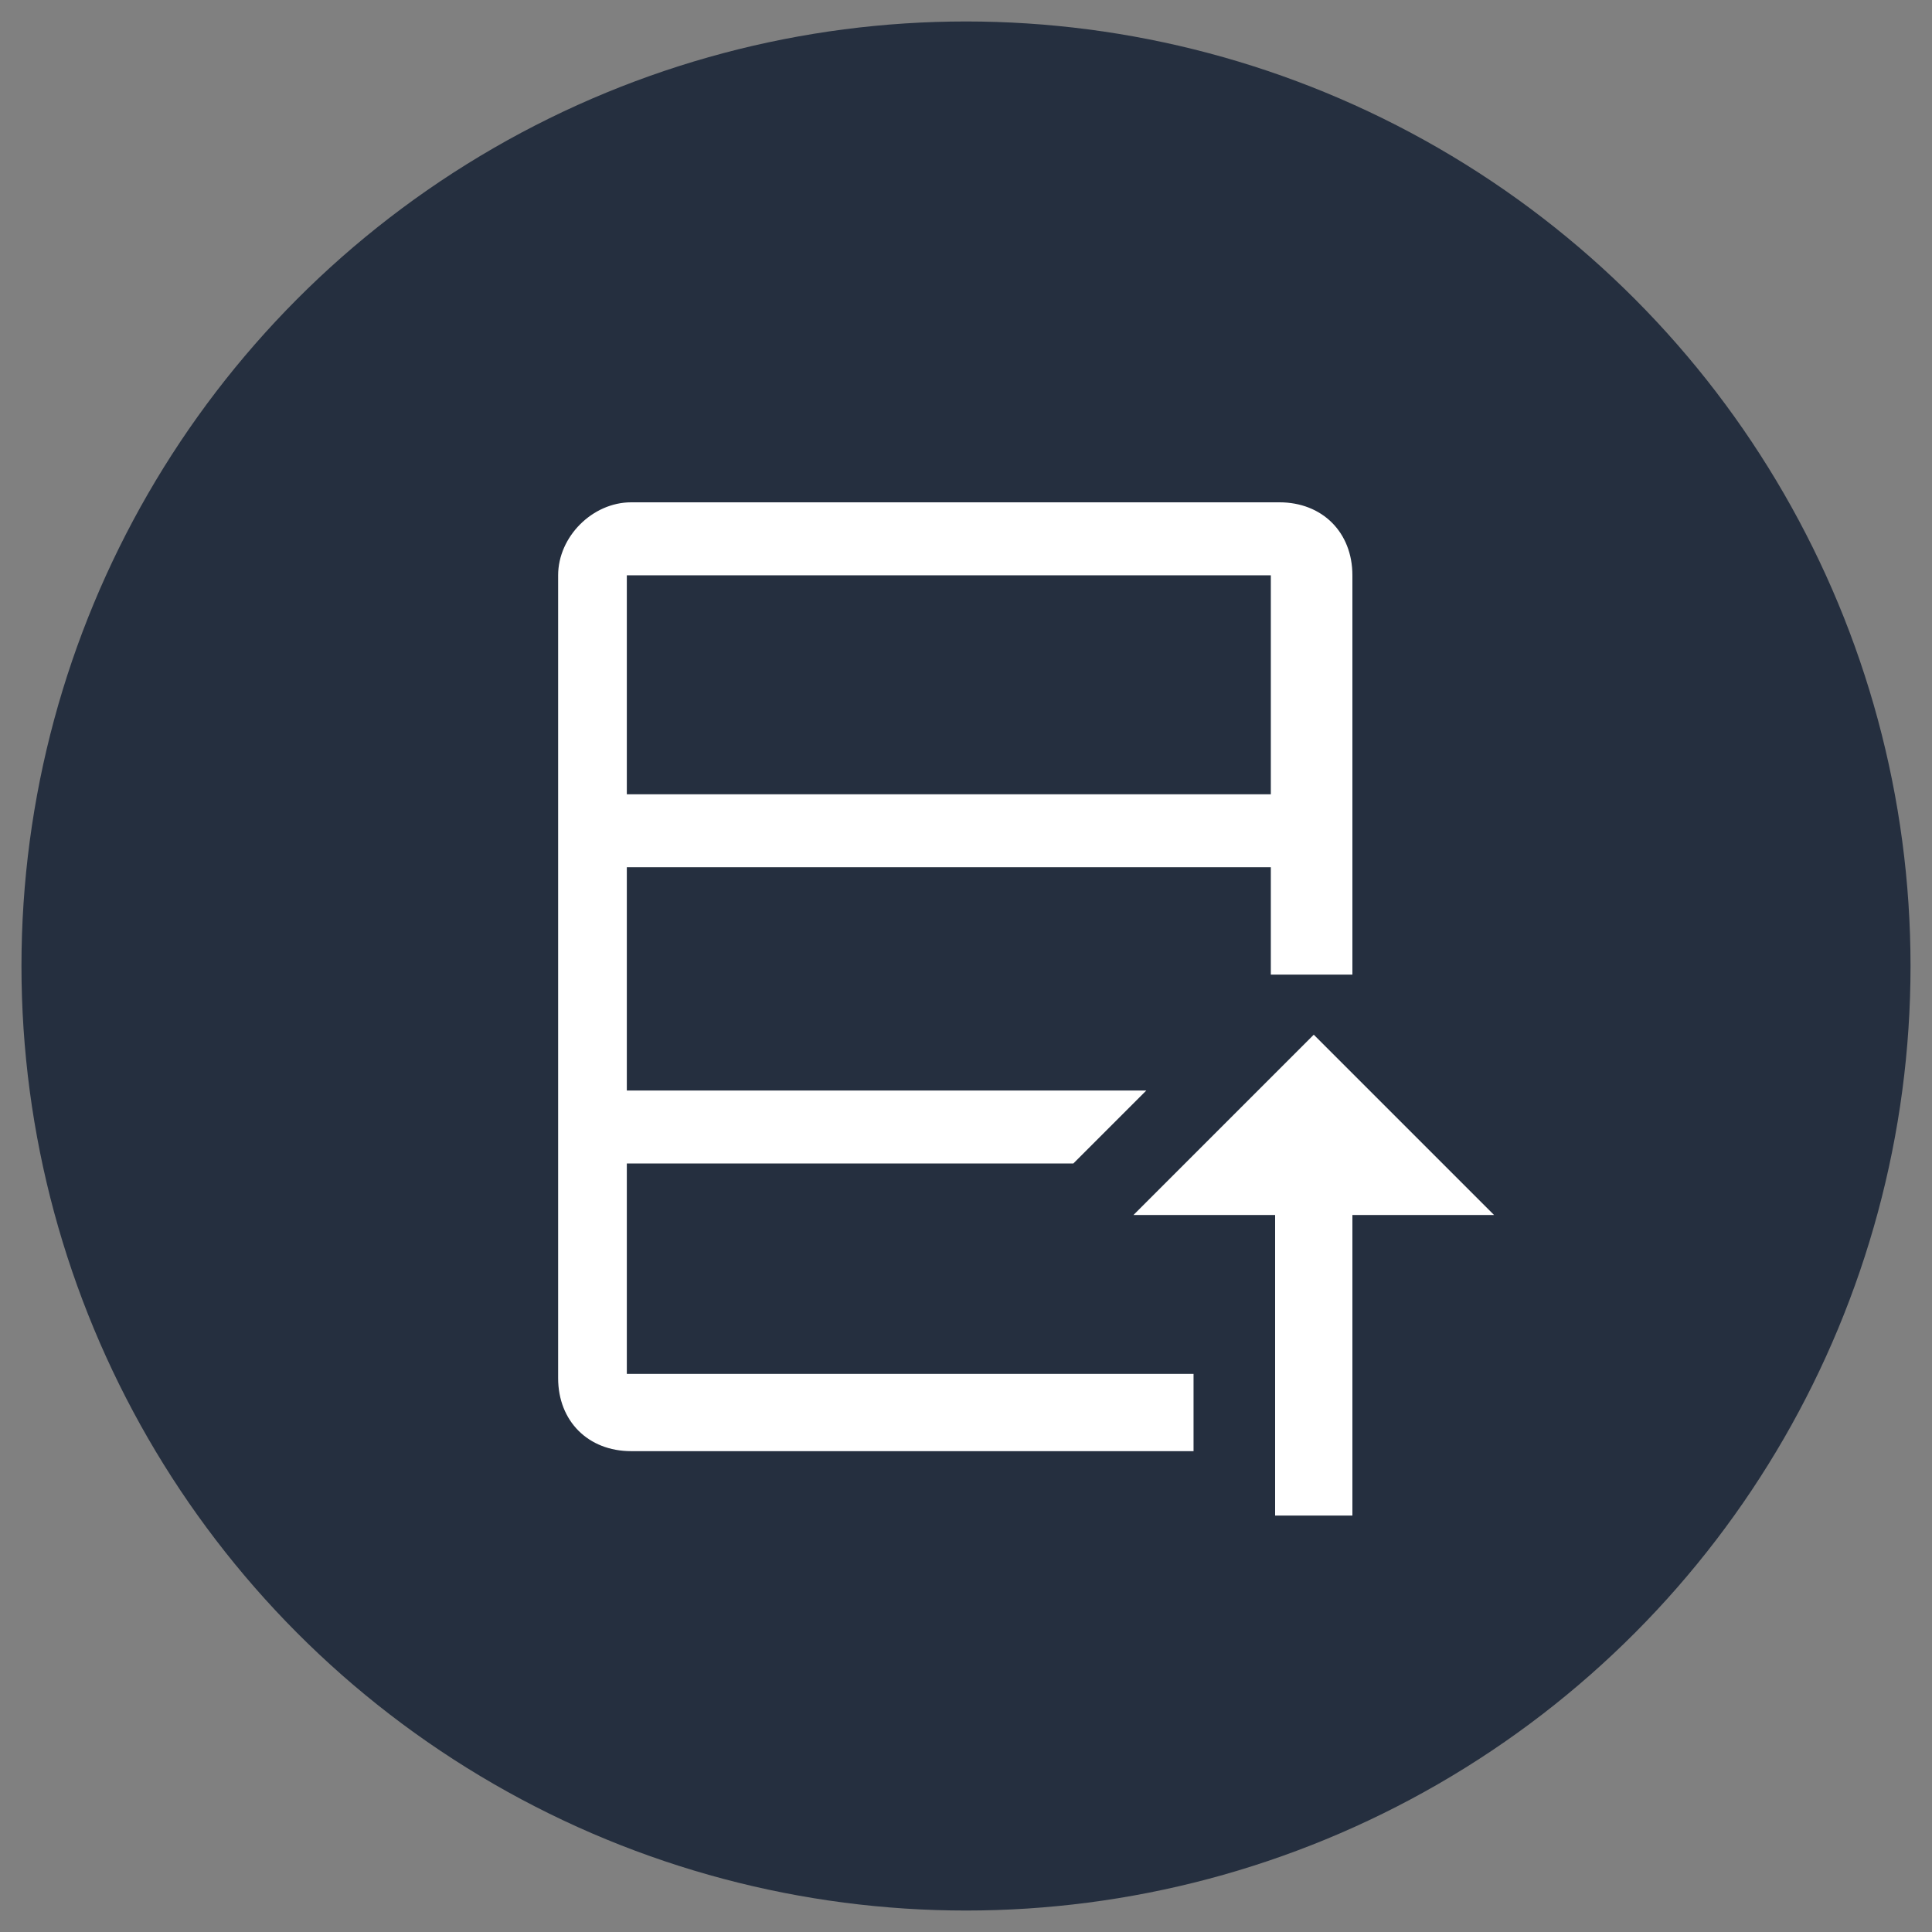
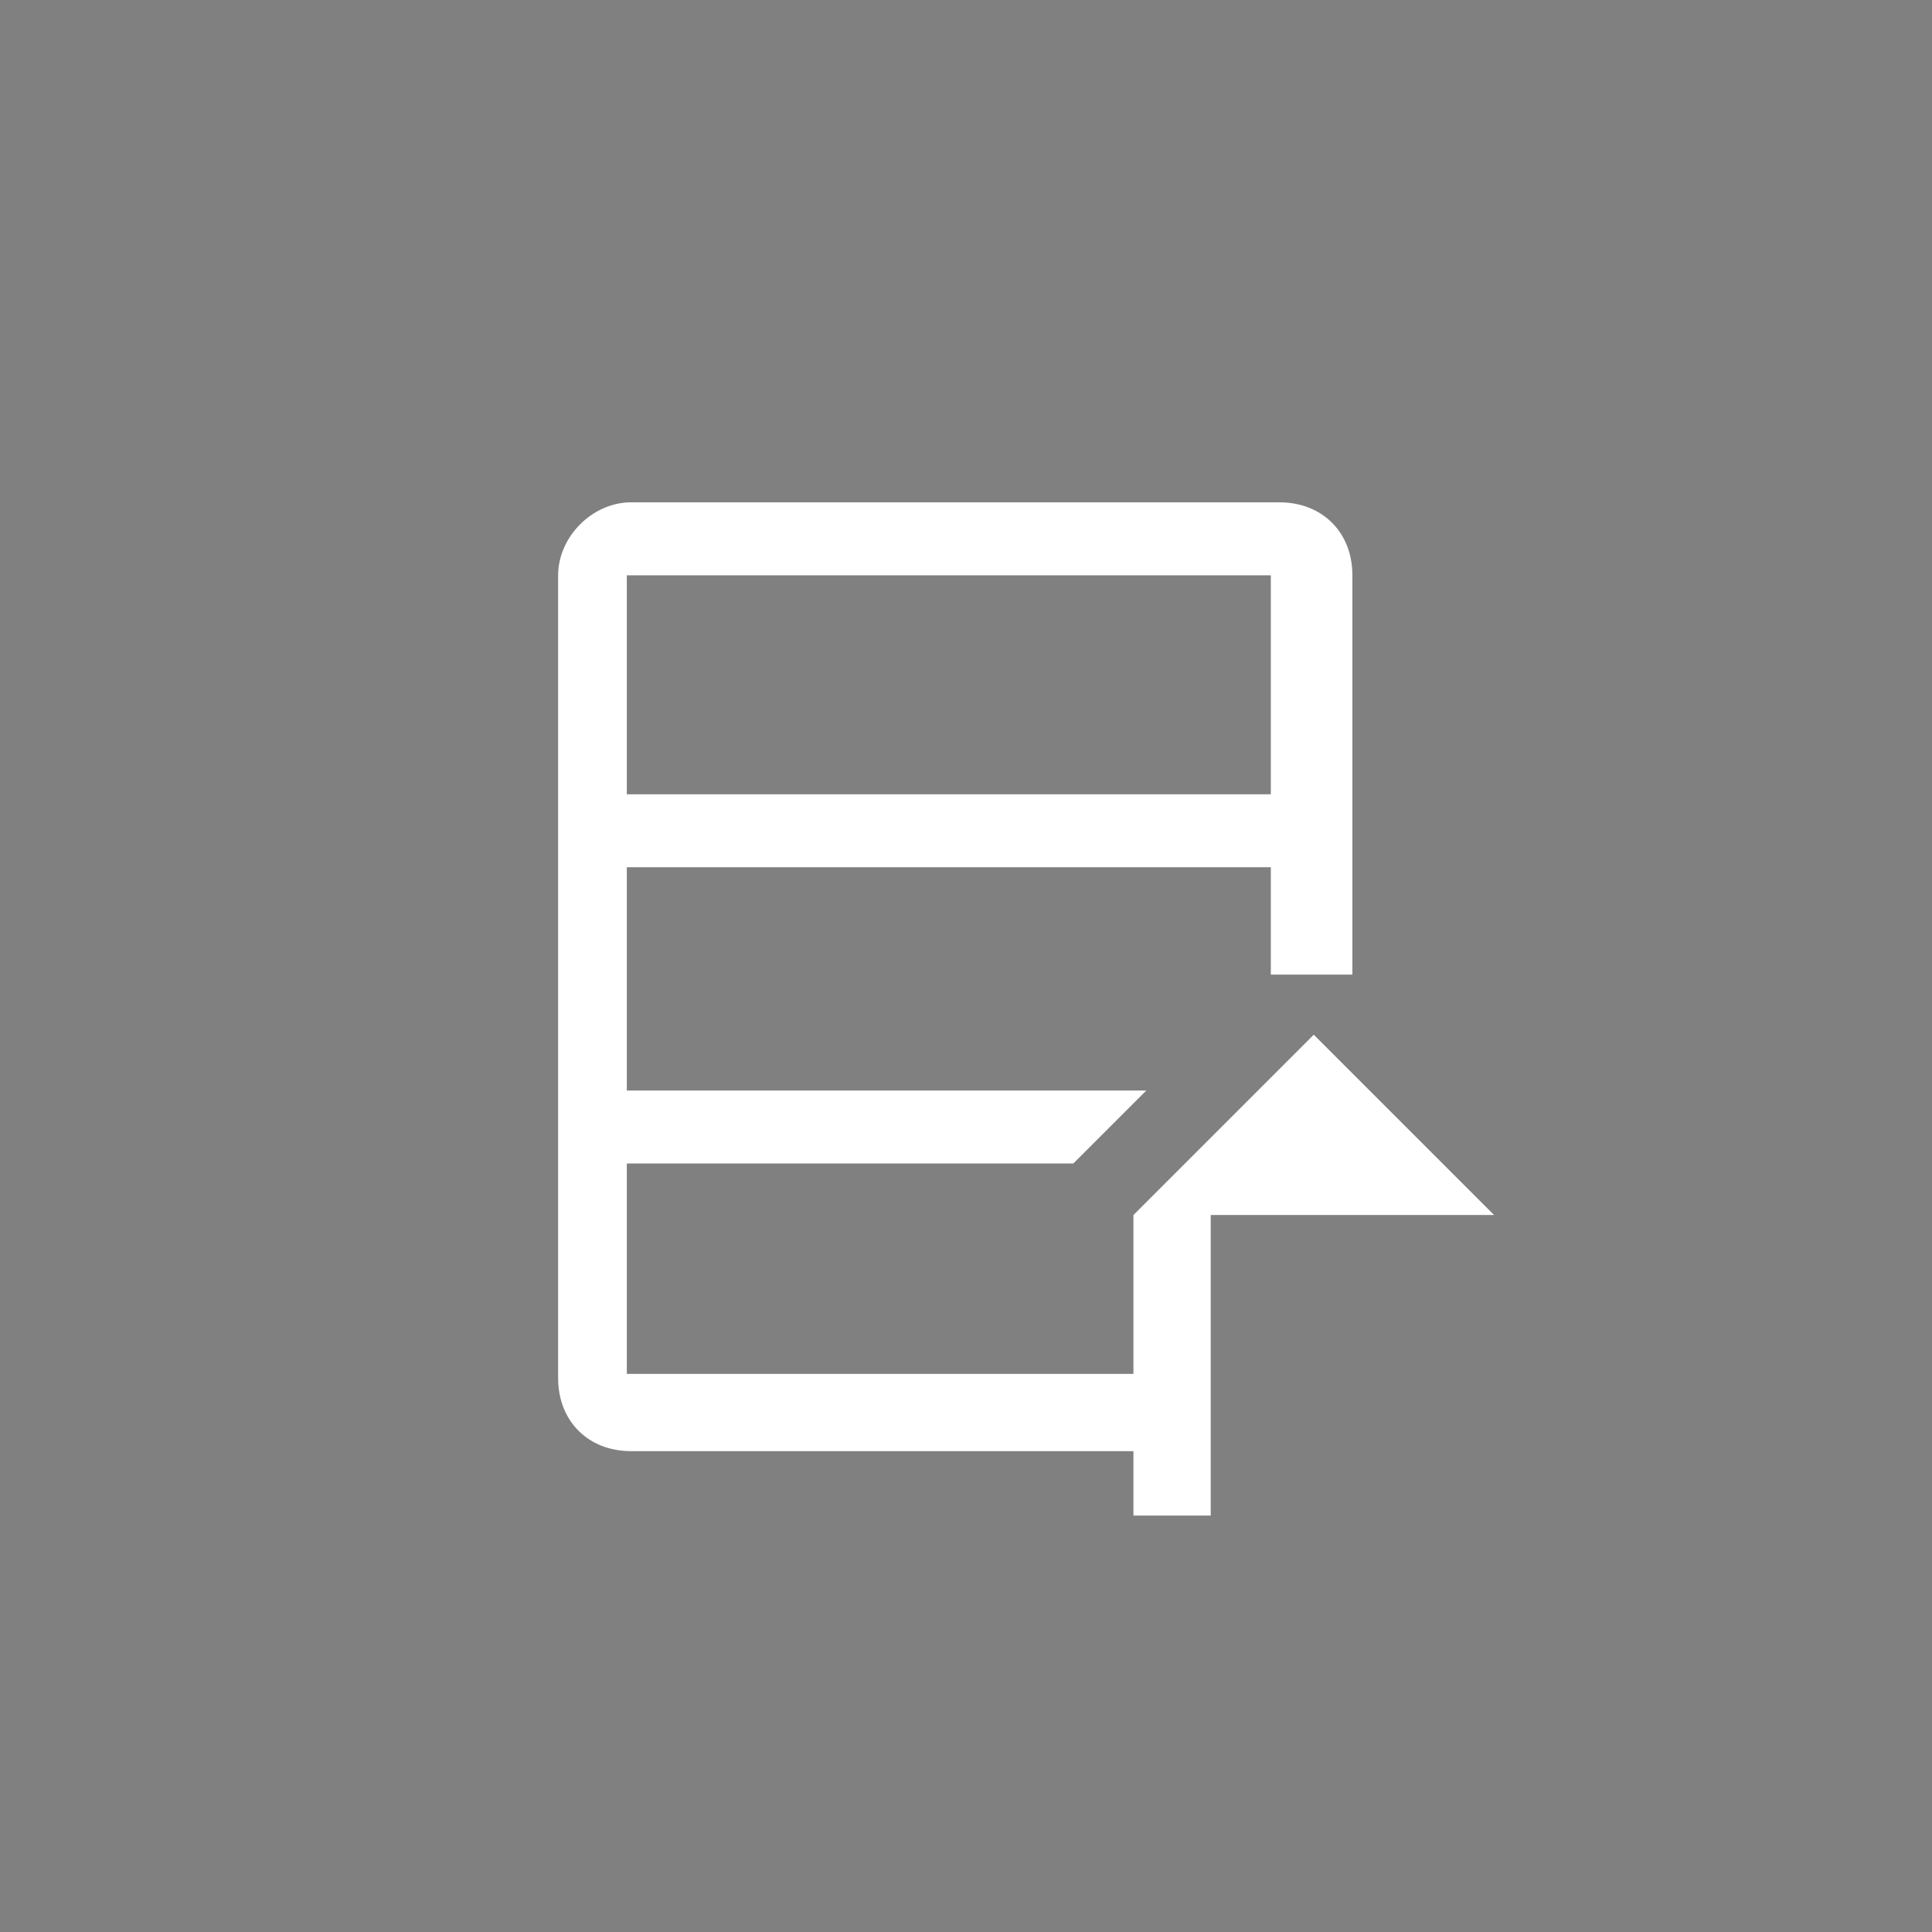
<svg xmlns="http://www.w3.org/2000/svg" id="Слой_1" viewBox="0 0 45 45">
  <rect x="0" y="0" width="45" height="45" fill="#808080" stroke="none" />
  <style>.st1{fill:#fff}</style>
-   <circle cx="22.5" cy="22.5" r="22" fill="#252f3f" />
-   <path d="M31.5 28.3h3.3L31.5 25l-.9-.9-4.2 4.2h3.3v7h1.8v-7z" class="st1" />
+   <path d="M31.5 28.3h3.3L31.5 25l-.9-.9-4.2 4.2v7h1.8v-7z" class="st1" />
  <path d="M14.6 27.1H25l1.7-1.7H14.6v-5.2h15v2.5h1.9v-9.3c0-1-.7-1.7-1.7-1.7H14.7c-.9 0-1.7.8-1.7 1.7v18.7c0 1 .7 1.7 1.7 1.7h13.1V32H14.6v-4.9zm0-13.7h15v5.1h-15v-5.1z" class="st1" />
</svg>